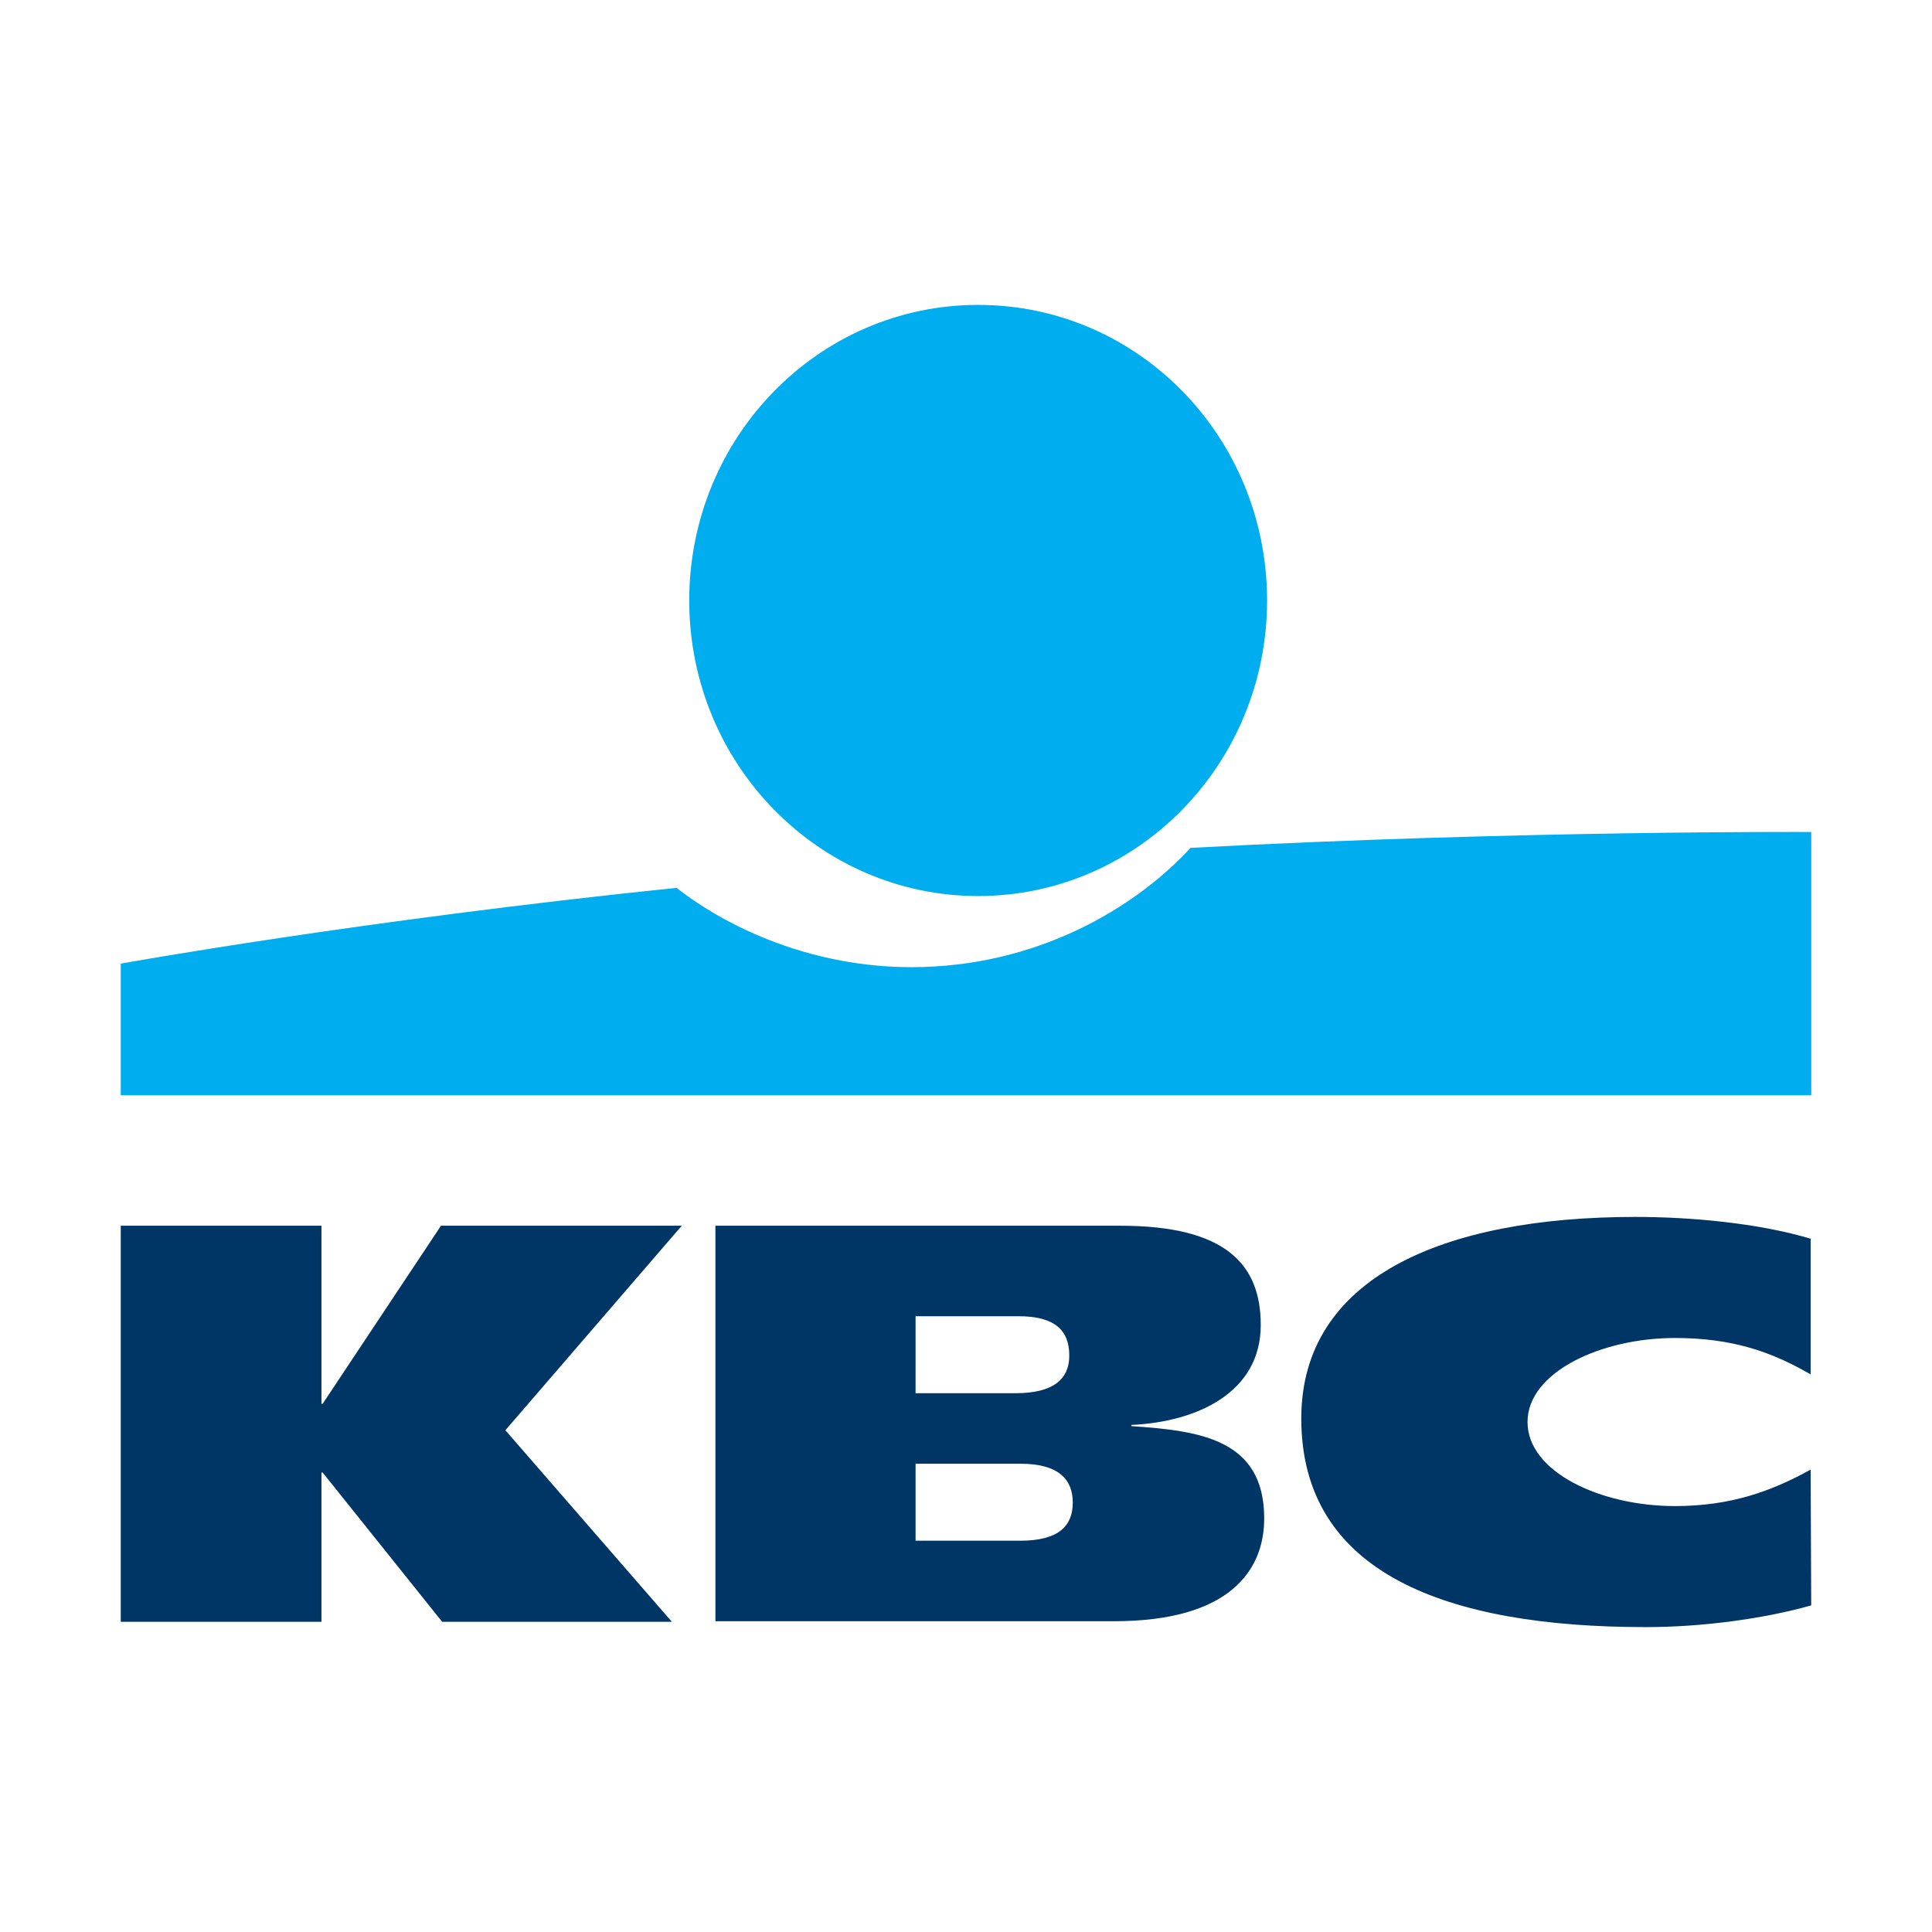
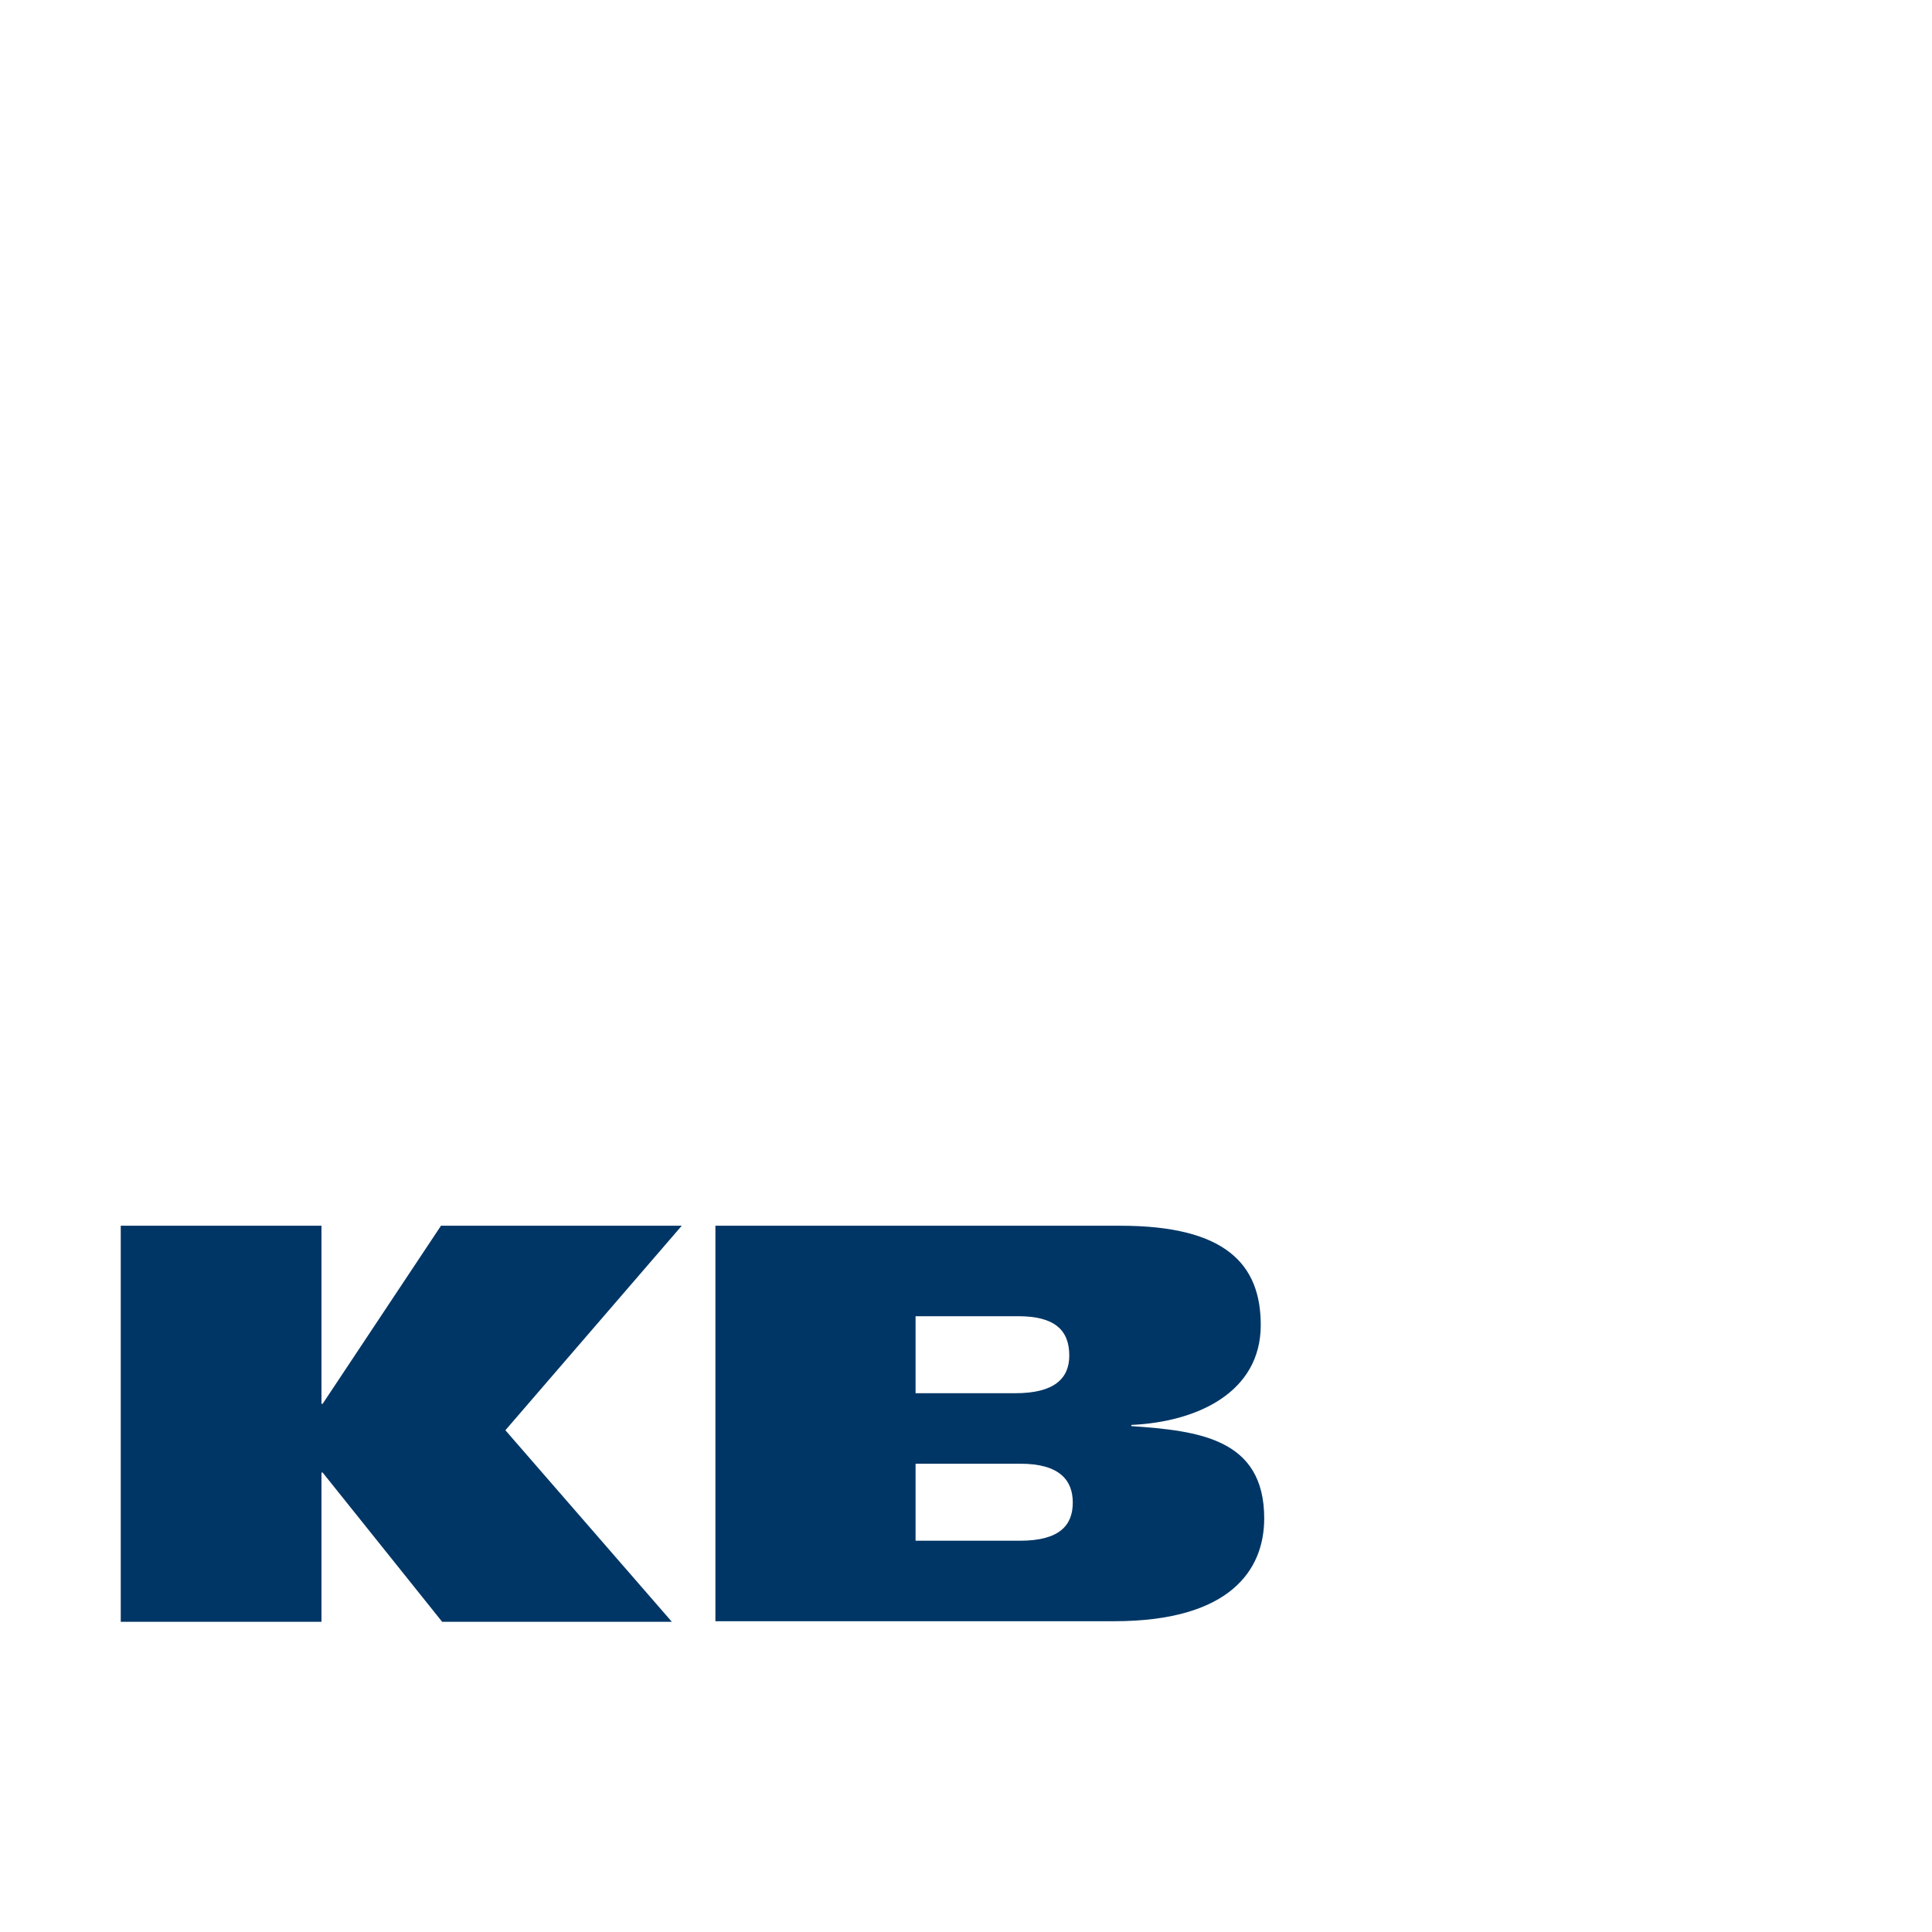
<svg xmlns="http://www.w3.org/2000/svg" width="48" height="48" viewBox="0 0 48 48" fill="none">
  <path d="M7.987 36.585V40.293H3V30.453H7.987V34.877H8.016L10.956 30.453H16.938L12.556 35.534L16.692 40.293H10.985L8.016 36.585H7.987Z" fill="#003665" />
-   <path d="M44.999 39.885C43.817 40.221 42.275 40.425 40.892 40.425C35.948 40.425 32.33 39.097 32.33 35.242C32.33 31.753 35.833 30.234 40.632 30.234C41.972 30.234 43.659 30.38 44.985 30.775V34.147C44.005 33.578 43.025 33.242 41.612 33.242C39.782 33.242 37.951 34.089 37.951 35.33C37.951 36.571 39.767 37.418 41.612 37.418C42.996 37.418 44.005 37.053 44.985 36.512L44.999 39.885Z" fill="#003665" />
  <path d="M17.76 30.453H27.835C30.458 30.453 31.323 31.416 31.323 32.92C31.323 34.599 29.737 35.329 28.108 35.402V35.431C29.78 35.548 31.409 35.738 31.409 37.724C31.409 39.009 30.559 40.279 27.676 40.279H17.774V30.453H17.76ZM22.747 38.279H25.341C26.321 38.279 26.653 37.899 26.653 37.33C26.653 36.775 26.321 36.366 25.355 36.366H22.747V38.279ZM22.747 34.614H25.226C26.192 34.614 26.566 34.249 26.566 33.679C26.566 33.037 26.192 32.701 25.298 32.701H22.747V34.614Z" fill="#003665" />
-   <path d="M24.302 22.262C28.265 22.262 31.48 18.977 31.48 14.919C31.48 10.86 28.28 7.575 24.302 7.575C20.338 7.575 17.124 10.86 17.124 14.919C17.124 18.977 20.338 22.262 24.302 22.262Z" fill="#00AEEF" />
-   <path d="M29.578 21.065C28.209 22.554 25.758 24.029 22.645 24.029C20.224 24.029 18.134 23.094 16.808 22.058C8.895 22.875 3 23.941 3 23.941V27.212H45V20.671C45 20.671 37.793 20.627 29.578 21.065Z" fill="#00AEEF" />
</svg>